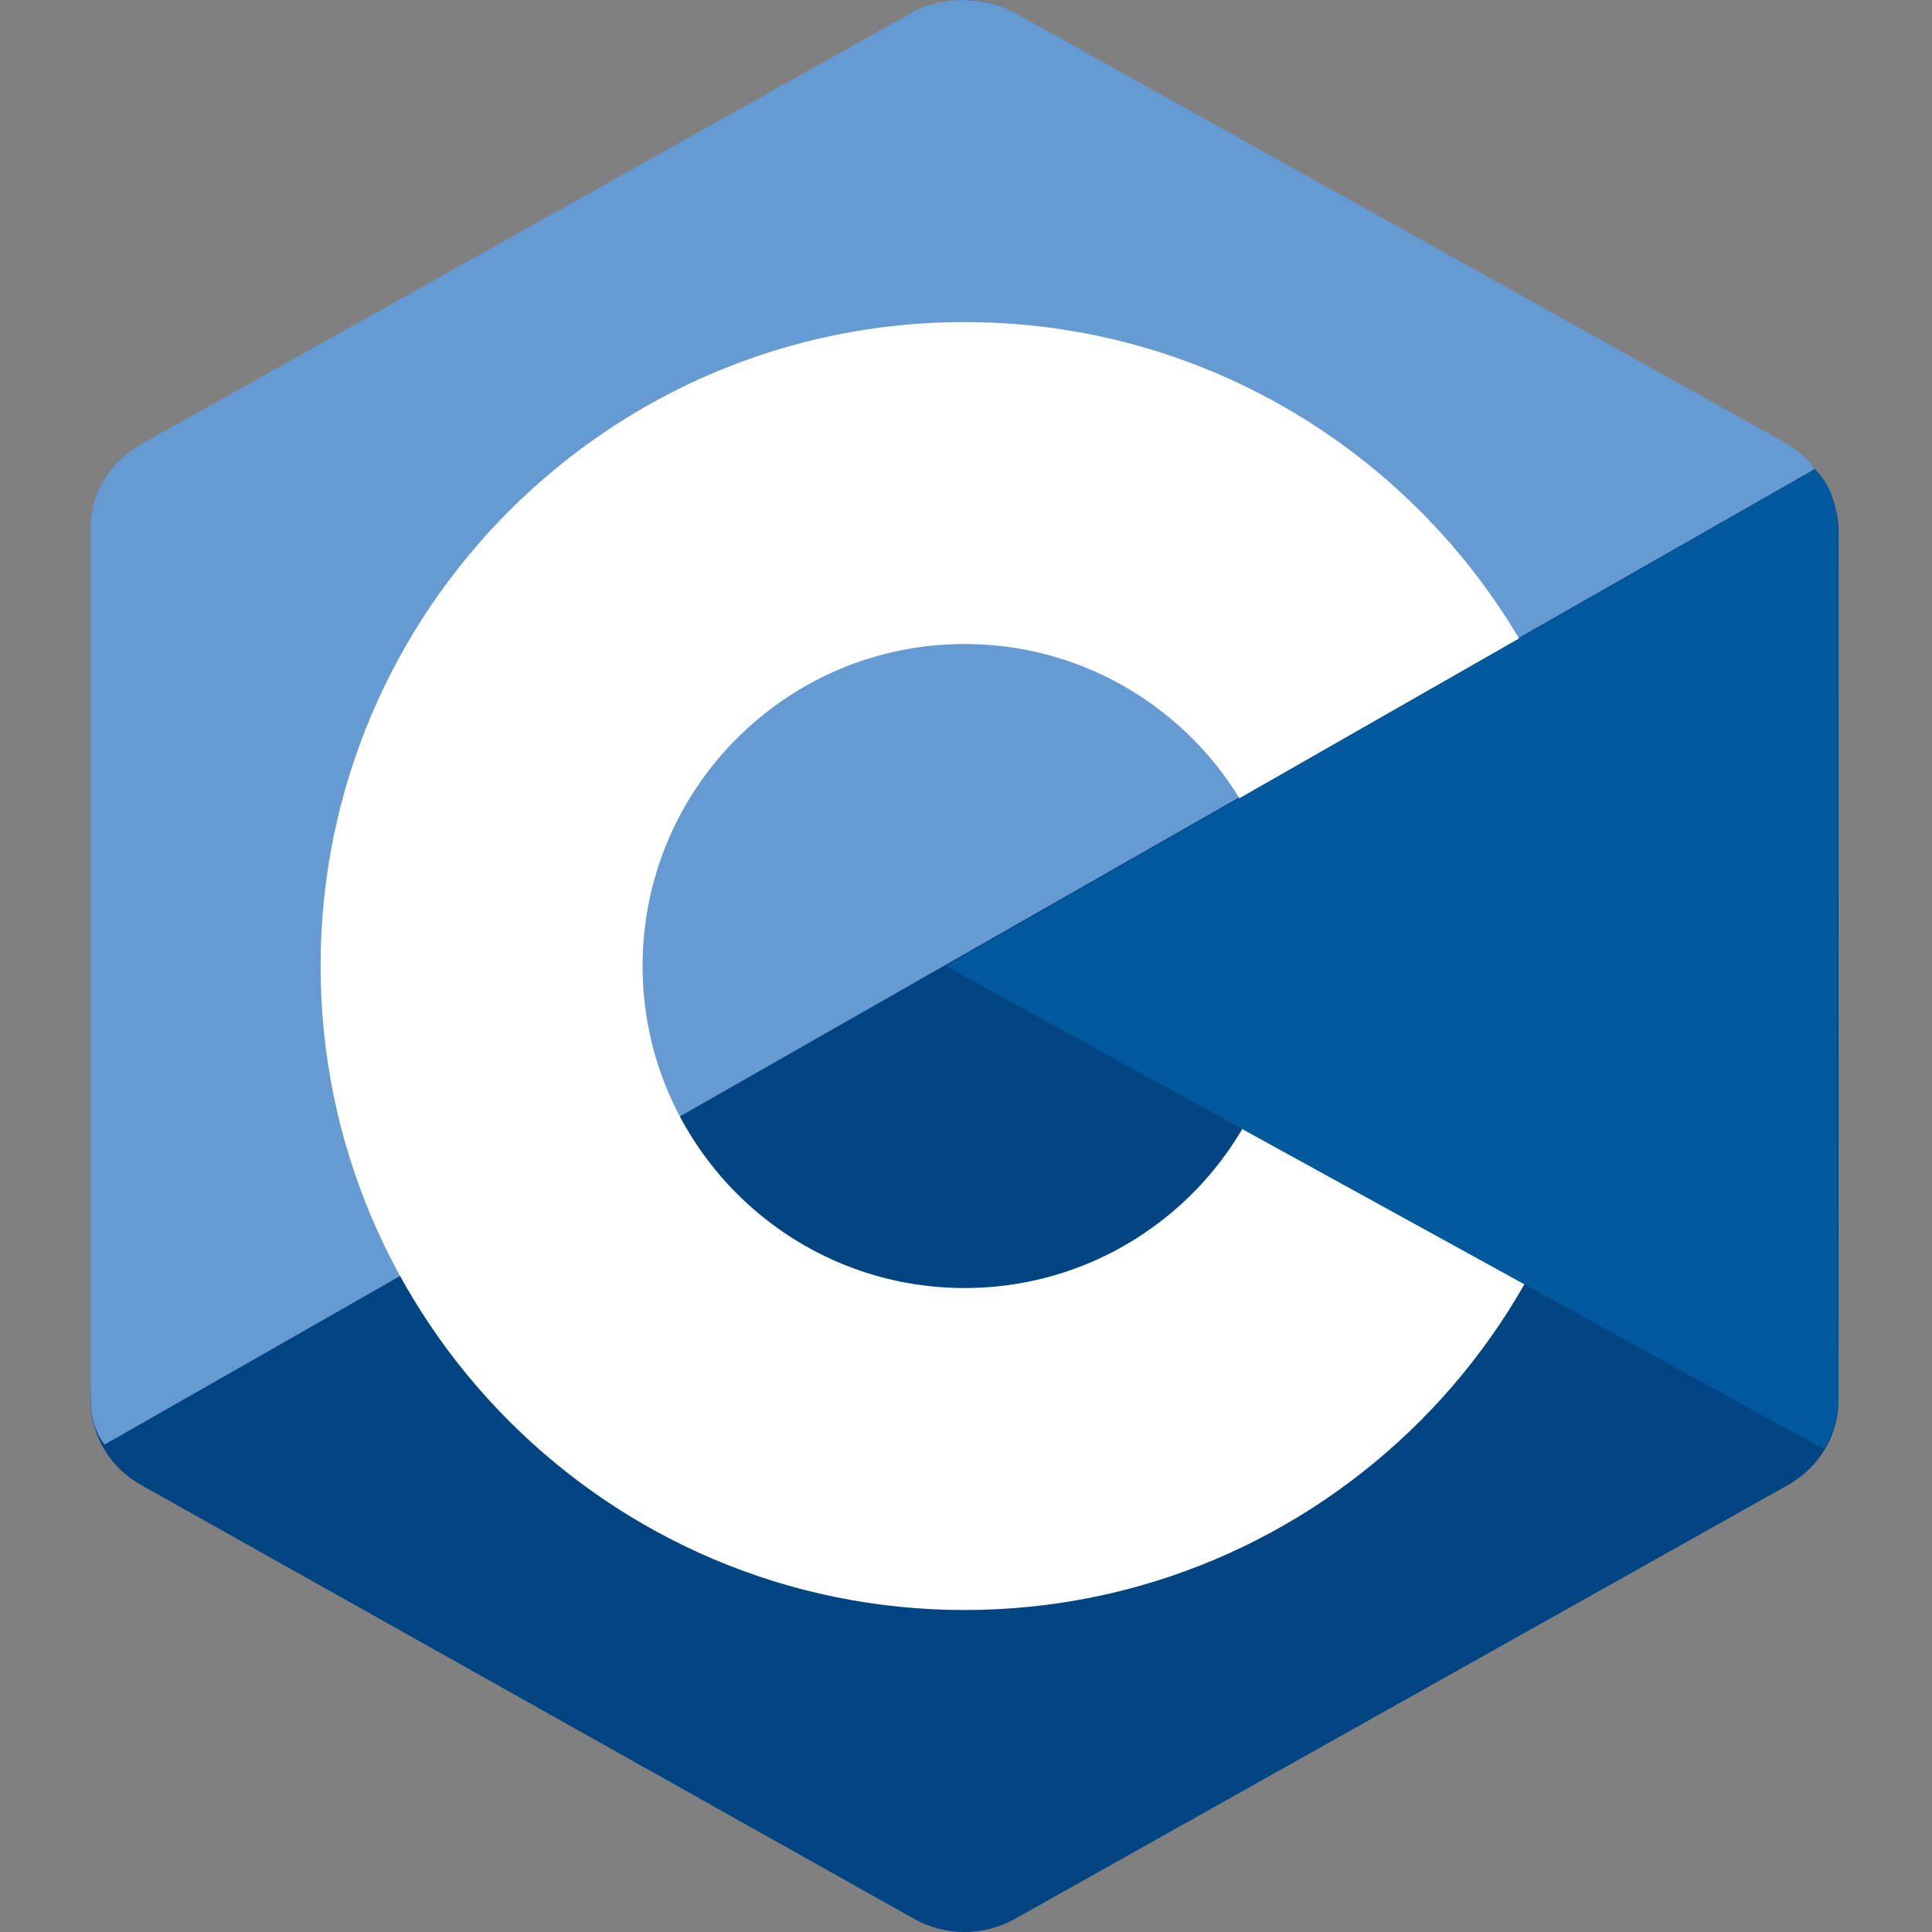
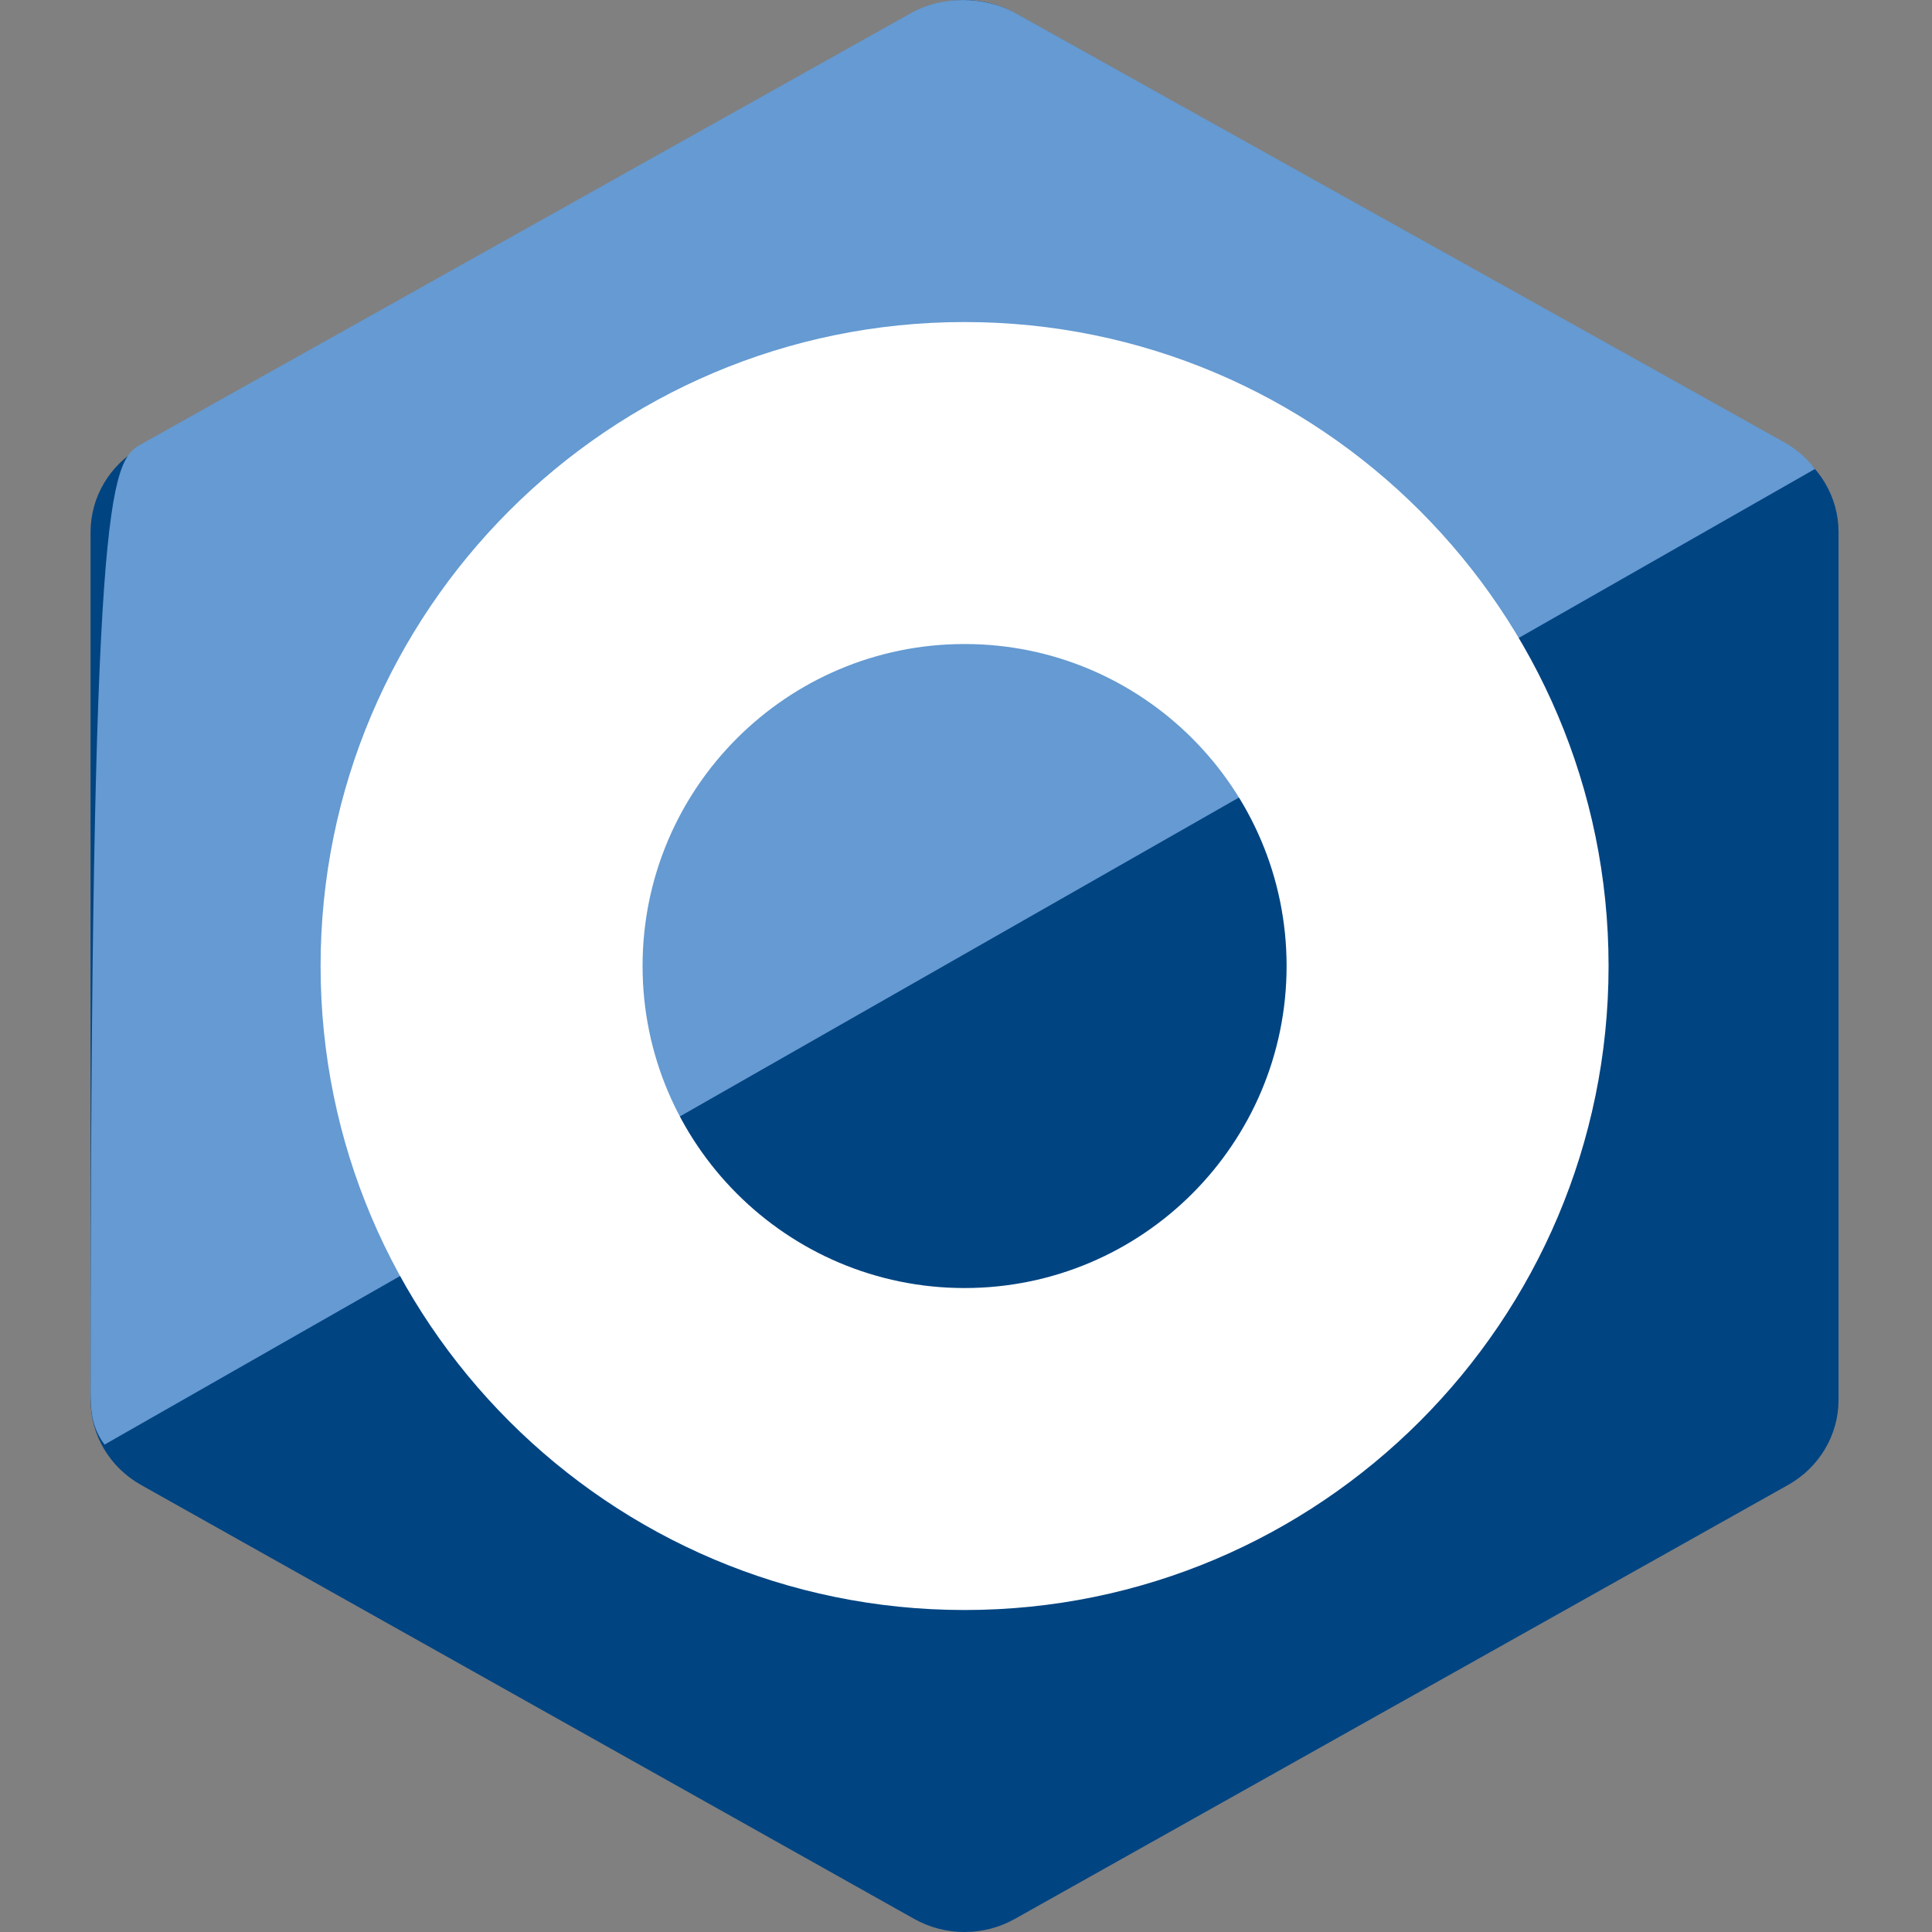
<svg xmlns="http://www.w3.org/2000/svg" width="32" height="32" viewBox="0 0 32 32" fill="none">
  <rect x="0" y="0" width="32" height="32" fill="#808080" stroke="none" />
  <g clip-path="url(#clip0_26534_5416)">
    <path fill-rule="evenodd" clip-rule="evenodd" d="M15.14 0.218C15.658 -0.072 16.295 -0.072 16.811 0.218C19.367 1.653 27.06 5.971 29.617 7.406C30.134 7.695 30.452 8.232 30.452 8.812C30.452 11.682 30.452 20.318 30.452 23.187C30.452 23.768 30.134 24.304 29.617 24.595C27.06 26.029 19.368 30.348 16.811 31.782C16.294 32.073 15.657 32.073 15.14 31.782C12.584 30.348 4.892 26.029 2.335 24.595C1.818 24.304 1.5 23.769 1.5 23.188C1.5 20.319 1.5 11.682 1.5 8.813C1.5 8.233 1.818 7.696 2.336 7.406C4.891 5.971 12.585 1.653 15.14 0.218Z" fill="#004482" />
-     <path fill-rule="evenodd" clip-rule="evenodd" d="M1.732 23.927C1.529 23.656 1.5 23.398 1.5 23.052C1.5 20.199 1.5 11.612 1.5 8.759C1.5 8.182 1.818 7.648 2.334 7.36C4.881 5.934 12.547 1.641 15.094 0.214C15.61 -0.075 16.308 -0.069 16.824 0.22C19.371 1.646 27.012 5.903 29.559 7.329C29.764 7.445 29.921 7.584 30.061 7.768L1.732 23.927Z" fill="#659AD2" />
+     <path fill-rule="evenodd" clip-rule="evenodd" d="M1.732 23.927C1.529 23.656 1.5 23.398 1.5 23.052C1.5 8.182 1.818 7.648 2.334 7.36C4.881 5.934 12.547 1.641 15.094 0.214C15.61 -0.075 16.308 -0.069 16.824 0.22C19.371 1.646 27.012 5.903 29.559 7.329C29.764 7.445 29.921 7.584 30.061 7.768L1.732 23.927Z" fill="#659AD2" />
    <path fill-rule="evenodd" clip-rule="evenodd" d="M15.976 5.334C21.863 5.334 26.643 10.113 26.643 16C26.643 21.887 21.863 26.667 15.976 26.667C10.089 26.667 5.31 21.887 5.31 16C5.31 10.113 10.089 5.334 15.976 5.334ZM15.976 10.667C18.919 10.667 21.31 13.056 21.31 16C21.31 18.944 18.919 21.334 15.976 21.334C13.033 21.334 10.643 18.944 10.643 16C10.643 13.056 13.032 10.667 15.976 10.667Z" fill="white" />
-     <path fill-rule="evenodd" clip-rule="evenodd" d="M30.06 7.775C30.453 8.143 30.446 8.698 30.446 9.135C30.446 12.026 30.421 20.25 30.452 23.142C30.456 23.443 30.356 23.761 30.206 24L15.666 16L30.06 7.775Z" fill="#00599C" />
  </g>
  <defs>
    <clipPath id="clip0_26534_5416">
      <rect width="28.952" height="32" fill="white" transform="translate(1.5)" />
    </clipPath>
  </defs>
</svg>